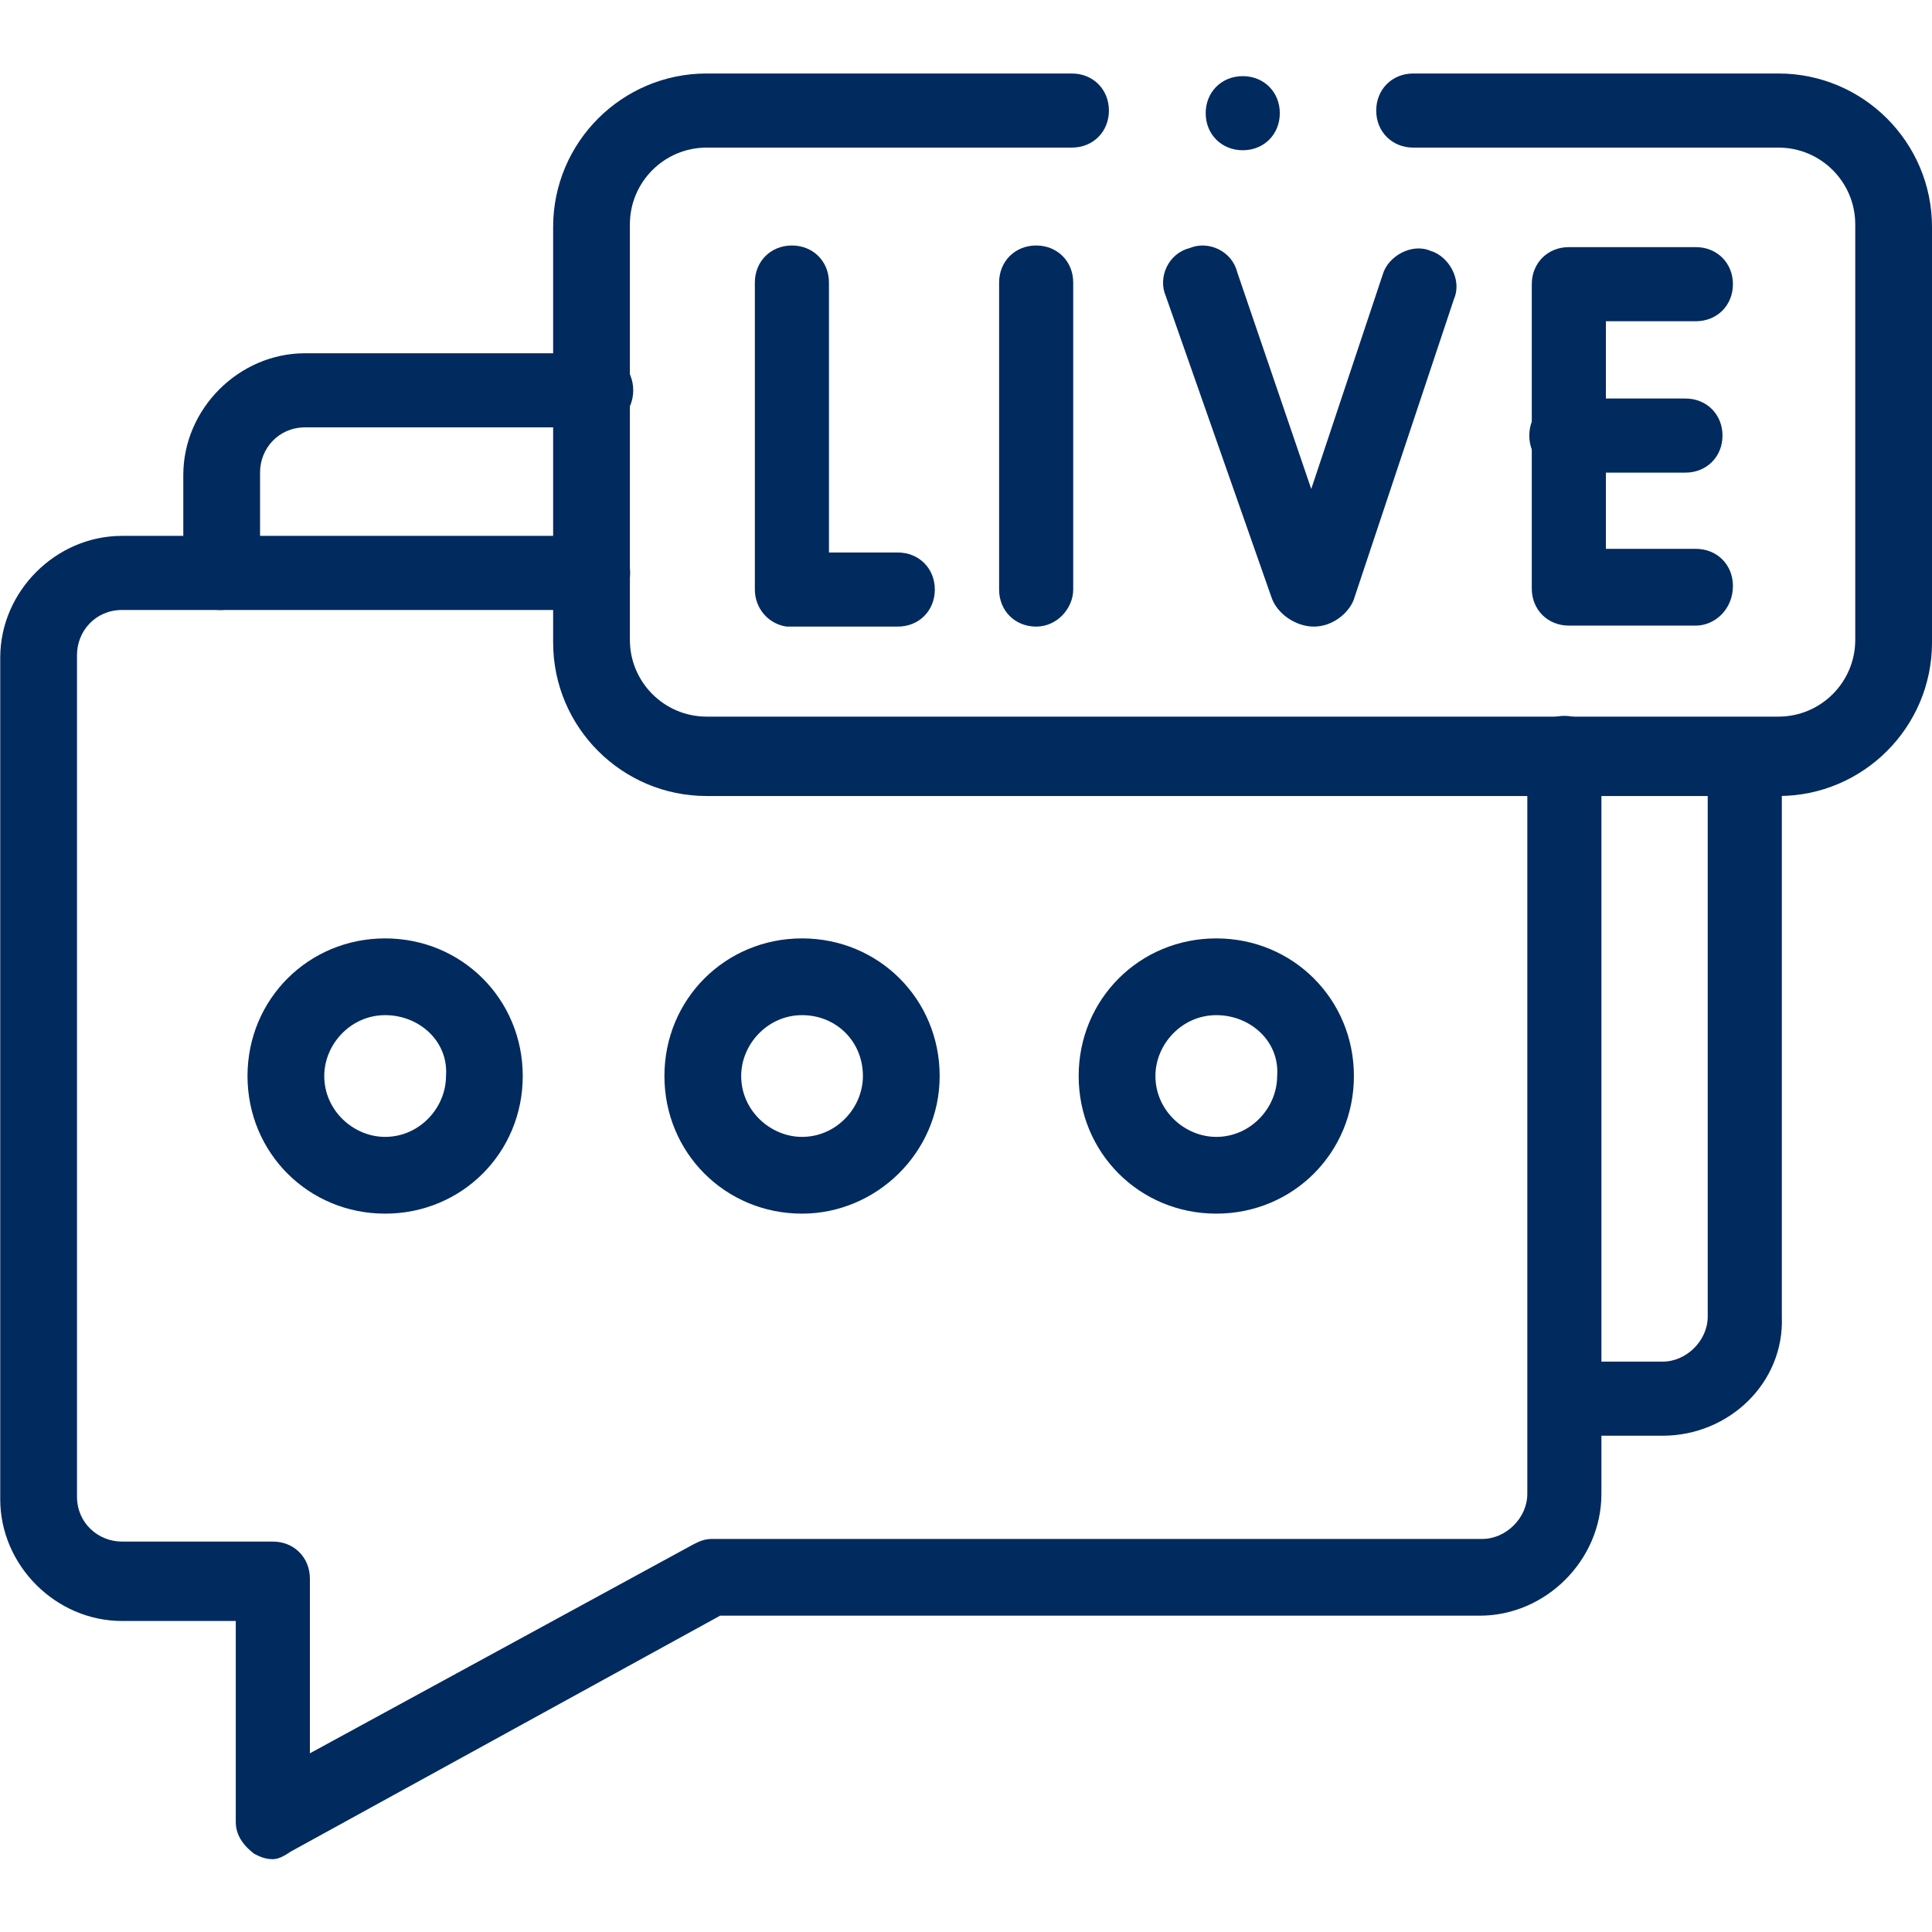
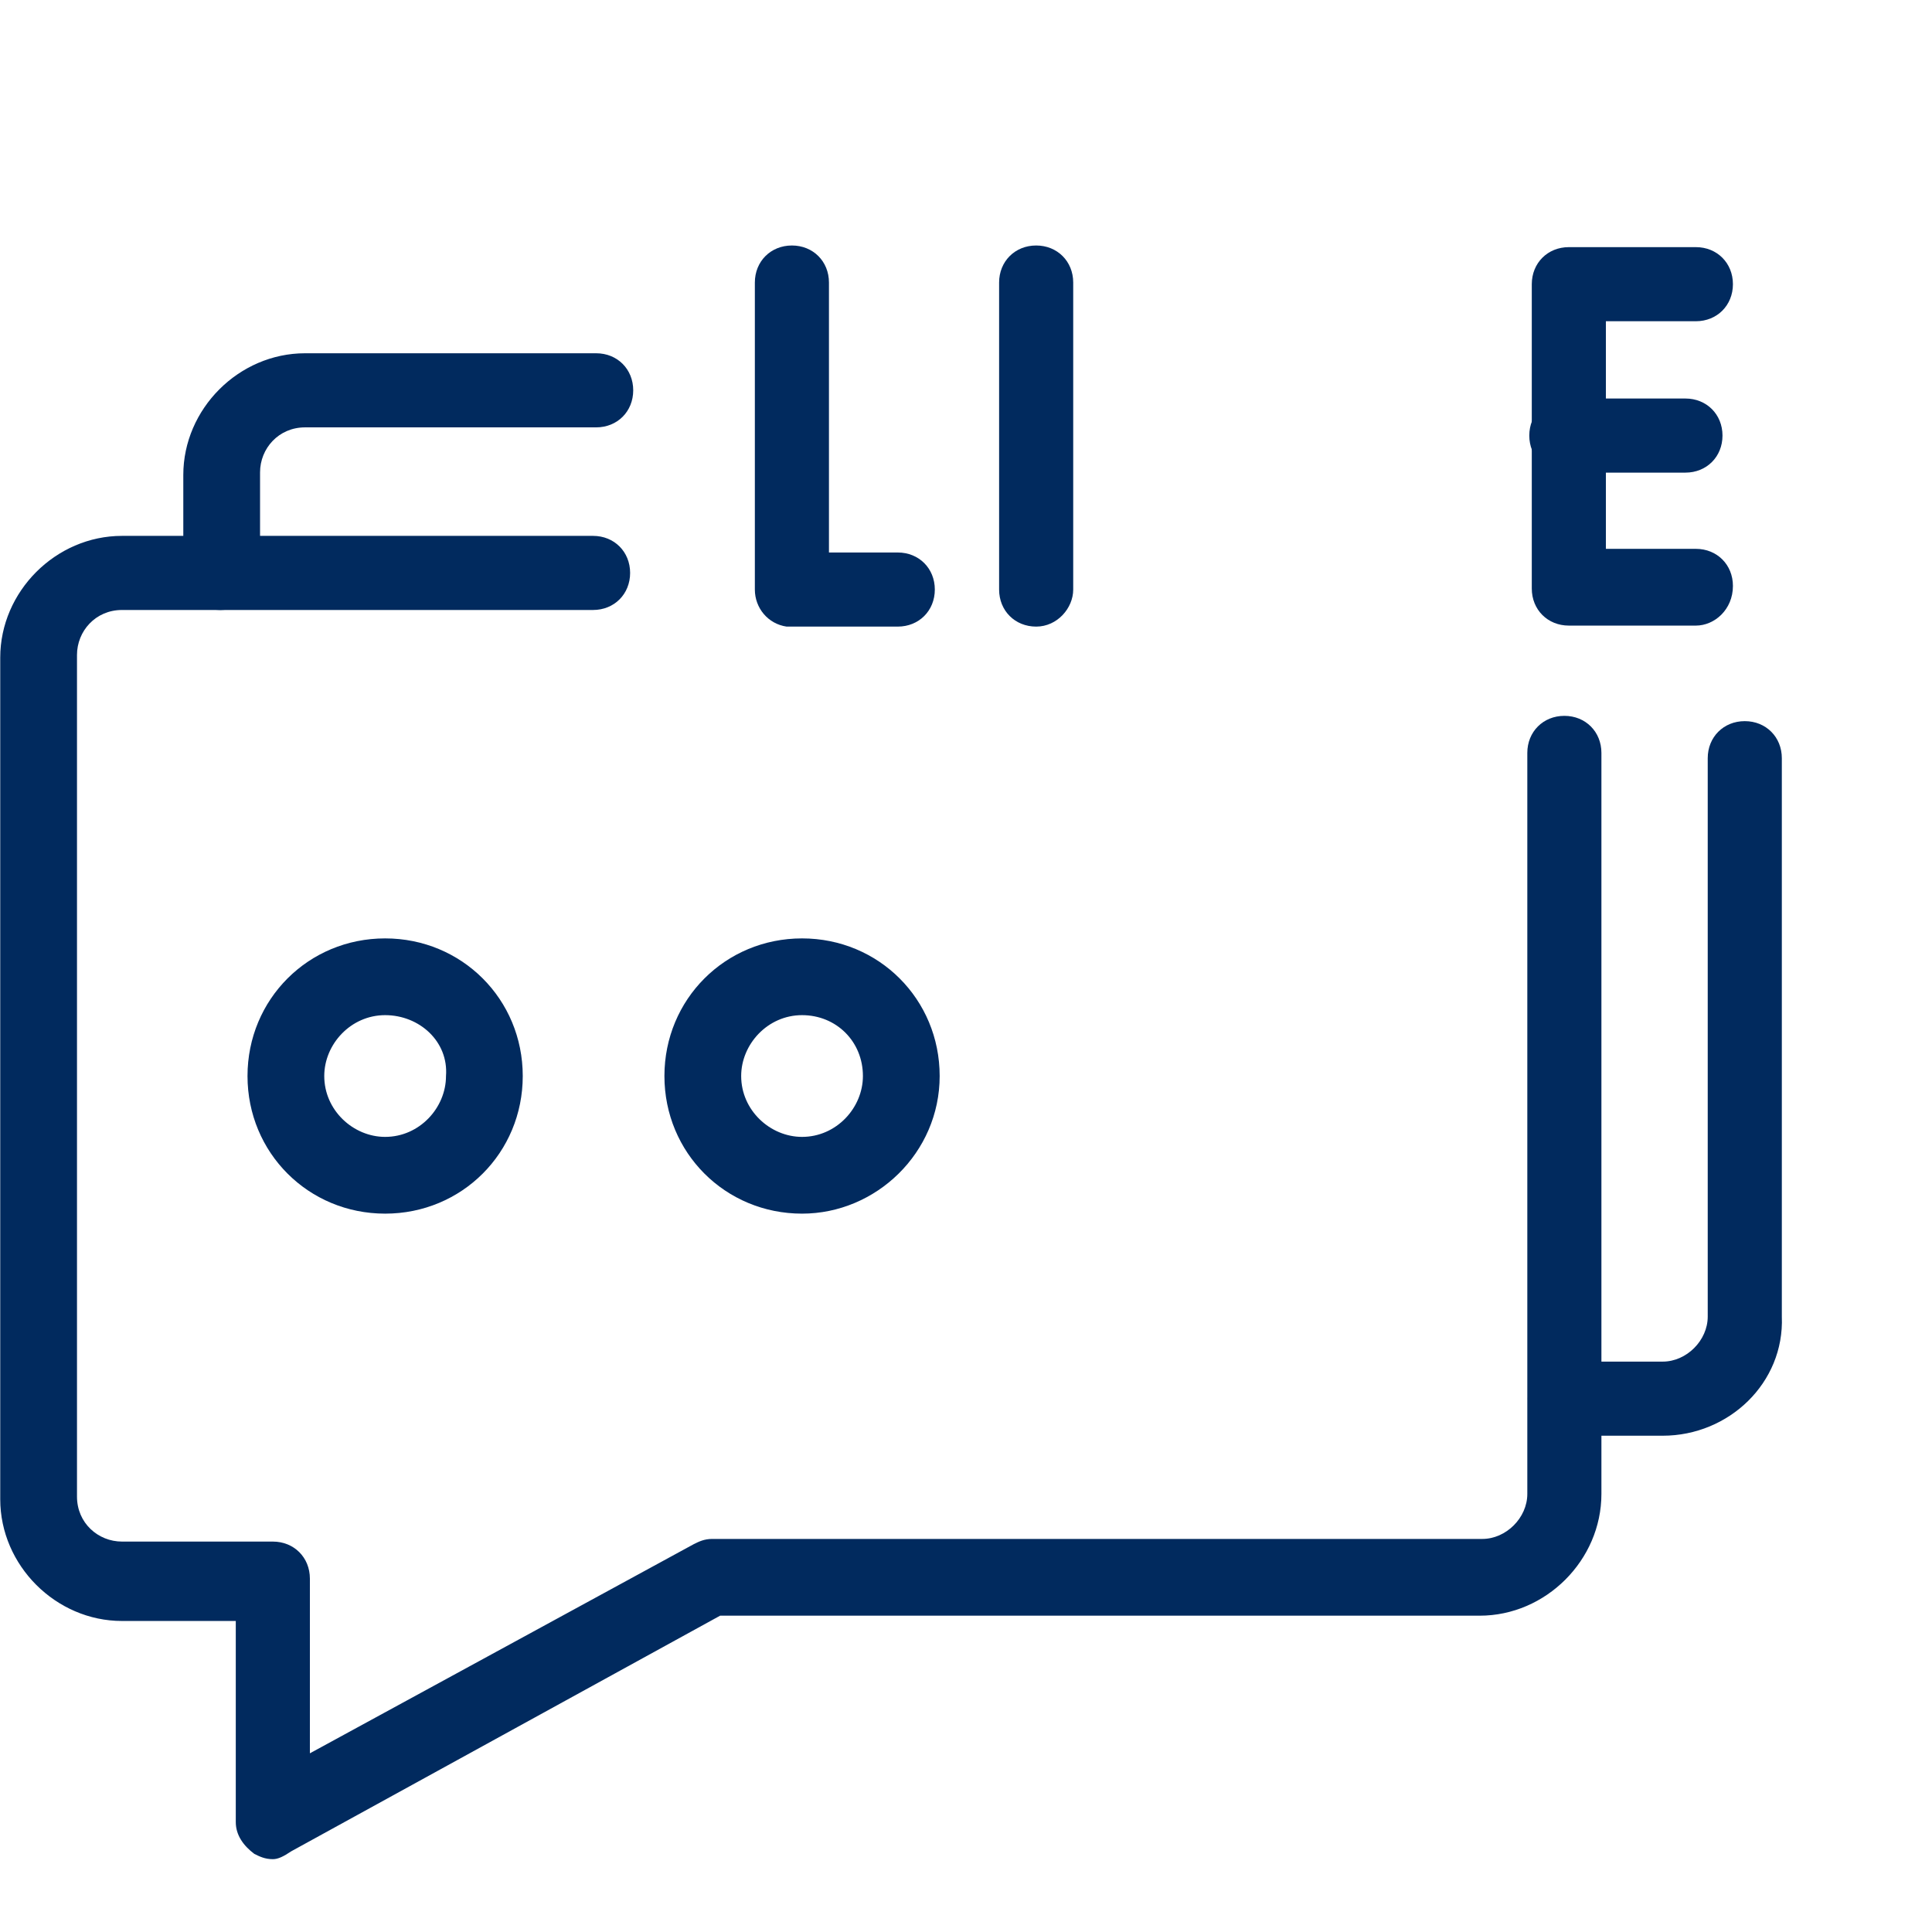
<svg xmlns="http://www.w3.org/2000/svg" version="1.1" id="svg3444" x="0px" y="0px" width="73px" height="73px" viewBox="0 0 73 73" style="enable-background:new 0 0 73 73;" xml:space="preserve">
  <style type="text/css">
	.st0{fill:#012A5E;}
</style>
  <g id="g3454">
    <g id="g3460" transform="translate(212.305,200.157)">
      <g id="path3462">
        <path class="st0" d="M-182-154.3c-2.9,0-5.2-2.3-5.2-5.2c0-2.9,2.3-5.2,5.2-5.2c2.9,0,5.2,2.3,5.2,5.2     C-176.8-156.6-179.2-154.3-182-154.3z M-182-161.8c-1.3,0-2.3,1.1-2.3,2.3c0,1.3,1.1,2.3,2.3,2.3c1.3,0,2.3-1.1,2.3-2.3     C-179.7-160.8-180.7-161.8-182-161.8z" />
      </g>
    </g>
    <g id="g3464" transform="translate(322.457,200.157)">
      <g id="path3466">
-         <path class="st0" d="M-276.5-154.3c-2.9,0-5.2-2.3-5.2-5.2c0-2.9,2.3-5.2,5.2-5.2c2.9,0,5.2,2.3,5.2,5.2     C-271.3-156.6-273.6-154.3-276.5-154.3z M-276.5-161.8c-1.3,0-2.3,1.1-2.3,2.3c0,1.3,1.1,2.3,2.3,2.3c1.3,0,2.3-1.1,2.3-2.3     C-274.1-160.8-275.2-161.8-276.5-161.8z" />
-       </g>
+         </g>
    </g>
    <g id="g3468" transform="translate(374.5,482.377)">
      <g id="path3470">
-         <path class="st0" d="M-307.3-452.3h-40.5c-3.2,0-5.8-2.6-5.8-5.8v-15.7c0-3.2,2.6-5.8,5.8-5.8h13.8c0.8,0,1.4,0.6,1.4,1.4     s-0.6,1.4-1.4,1.4h-13.8c-1.6,0-2.9,1.3-2.9,2.9v15.7c0,1.6,1.3,2.9,2.9,2.9h40.5c1.6,0,2.9-1.3,2.9-2.9v-15.7     c0-1.6-1.3-2.9-2.9-2.9h-13.8c-0.8,0-1.4-0.6-1.4-1.4s0.6-1.4,1.4-1.4h13.8c3.2,0,5.8,2.6,5.8,5.8v15.7     C-301.5-454.9-304.1-452.3-307.3-452.3z" />
-       </g>
+         </g>
    </g>
    <g id="g3472" transform="translate(414.609,311.248)">
      <g id="path3474">
        <path class="st0" d="M-404.3-241c-0.3,0-0.5-0.1-0.7-0.2c-0.4-0.3-0.7-0.7-0.7-1.2v-7.6h-4.3c-2.5,0-4.6-2.1-4.6-4.6v-31.8     c0-2.5,2.1-4.6,4.6-4.6h17.8c0.8,0,1.4,0.6,1.4,1.4c0,0.8-0.6,1.4-1.4,1.4H-410c-1,0-1.7,0.8-1.7,1.7v31.8c0,1,0.8,1.7,1.7,1.7     h5.7c0.8,0,1.4,0.6,1.4,1.4v6.6l14.5-7.9c0.2-0.1,0.4-0.2,0.7-0.2h29.1c0.9,0,1.7-0.8,1.7-1.7v-28c0-0.8,0.6-1.4,1.4-1.4     c0.8,0,1.4,0.6,1.4,1.4v28c0,2.5-2.1,4.6-4.6,4.6h-28.7l-16.2,8.9C-403.9-241.1-404.1-241-404.3-241z" />
      </g>
    </g>
    <g id="g3476" transform="translate(462.826,311.248)">
      <g id="path3478">
        <path class="st0" d="M-400-257h-3.7c-0.8,0-1.4-0.6-1.4-1.4c0-0.8,0.6-1.4,1.4-1.4h3.7c0.9,0,1.7-0.8,1.7-1.7v-21.1     c0-0.8,0.6-1.4,1.4-1.4c0.8,0,1.4,0.6,1.4,1.4v21.1C-395.4-259-397.5-257-400-257z M-454.5-288.2c-0.8,0-1.4-0.6-1.4-1.4v-3.7     c0-2.5,2.1-4.6,4.6-4.6h11c0.8,0,1.4,0.6,1.4,1.4s-0.6,1.4-1.4,1.4h-11c-1,0-1.7,0.8-1.7,1.7v3.7     C-453.1-288.8-453.7-288.2-454.5-288.2z" />
      </g>
    </g>
    <g id="g3480" transform="translate(210.122,437.476)">
      <g id="path3482">
        <path class="st0" d="M-178.9-413.8c-1.3,0-1.4,0-1.5,0c-0.7-0.1-1.2-0.7-1.2-1.4v-11.6c0-0.8,0.6-1.4,1.4-1.4     c0.8,0,1.4,0.6,1.4,1.4v10.2c0.8,0,1.8,0,2.6,0c0,0,0,0,0,0c0.8,0,1.4,0.6,1.4,1.4c0,0.8-0.6,1.4-1.4,1.4     C-177.4-413.8-178.3-413.8-178.9-413.8z" />
      </g>
    </g>
    <g id="g3484" transform="translate(274.751,437.476)">
      <g id="path3486">
        <path class="st0" d="M-235.6-413.8c-0.8,0-1.4-0.6-1.4-1.4v-11.6c0-0.8,0.6-1.4,1.4-1.4s1.4,0.6,1.4,1.4v11.6     C-234.2-414.5-234.8-413.8-235.6-413.8z" />
      </g>
    </g>
    <g id="g3488" transform="translate(449.078,436.738)">
      <g id="path3490">
        <path class="st0" d="M-385-413.1h-4.8c-0.8,0-1.4-0.6-1.4-1.4V-426c0-0.8,0.6-1.4,1.4-1.4h4.8c0.8,0,1.4,0.6,1.4,1.4     s-0.6,1.4-1.4,1.4h-3.4v8.6h3.4c0.8,0,1.4,0.6,1.4,1.4C-383.6-413.7-384.3-413.1-385-413.1z" />
      </g>
    </g>
    <g id="g3492" transform="translate(446.584,396.458)">
      <g id="path3494">
        <path class="st0" d="M-382.9-378.6h-4.5c-0.8,0-1.4-0.6-1.4-1.4c0-0.8,0.6-1.4,1.4-1.4h4.5c0.8,0,1.4,0.6,1.4,1.4     C-381.5-379.2-382.1-378.6-382.9-378.6z" />
      </g>
    </g>
    <g id="g3496" transform="translate(318.545,437.476)">
      <g id="path3498">
-         <path class="st0" d="M-268.9-413.8c-0.7,0-1.4-0.5-1.6-1.1l-4-11.4c-0.3-0.7,0.1-1.6,0.9-1.8c0.7-0.3,1.6,0.1,1.8,0.9l2.8,8.2     l2.7-8.1c0.2-0.7,1.1-1.2,1.8-0.9c0.7,0.2,1.2,1.1,0.9,1.8l-3.8,11.4c0,0,0,0,0,0C-267.6-414.3-268.2-413.8-268.9-413.8     C-268.9-413.8-268.9-413.8-268.9-413.8z" />
-       </g>
+         </g>
    </g>
    <g id="g3500" transform="translate(102.152,200.157)">
      <g id="path3502">
        <path class="st0" d="M-87.6-154.3c-2.9,0-5.2-2.3-5.2-5.2c0-2.9,2.3-5.2,5.2-5.2c2.9,0,5.2,2.3,5.2,5.2     C-82.4-156.6-84.7-154.3-87.6-154.3z M-87.6-161.8c-1.3,0-2.3,1.1-2.3,2.3c0,1.3,1.1,2.3,2.3,2.3c1.3,0,2.3-1.1,2.3-2.3     C-85.2-160.8-86.3-161.8-87.6-161.8z" />
      </g>
    </g>
    <g id="g3504" transform="translate(329.657,482.377)">
      <g id="path3506">
-         <path class="st0" d="M-282.7-476.7L-282.7-476.7c-0.8,0-1.4-0.6-1.4-1.4s0.6-1.4,1.4-1.4c0.8,0,1.4,0.6,1.4,1.4     S-281.9-476.7-282.7-476.7z" />
-       </g>
+         </g>
    </g>
  </g>
</svg>